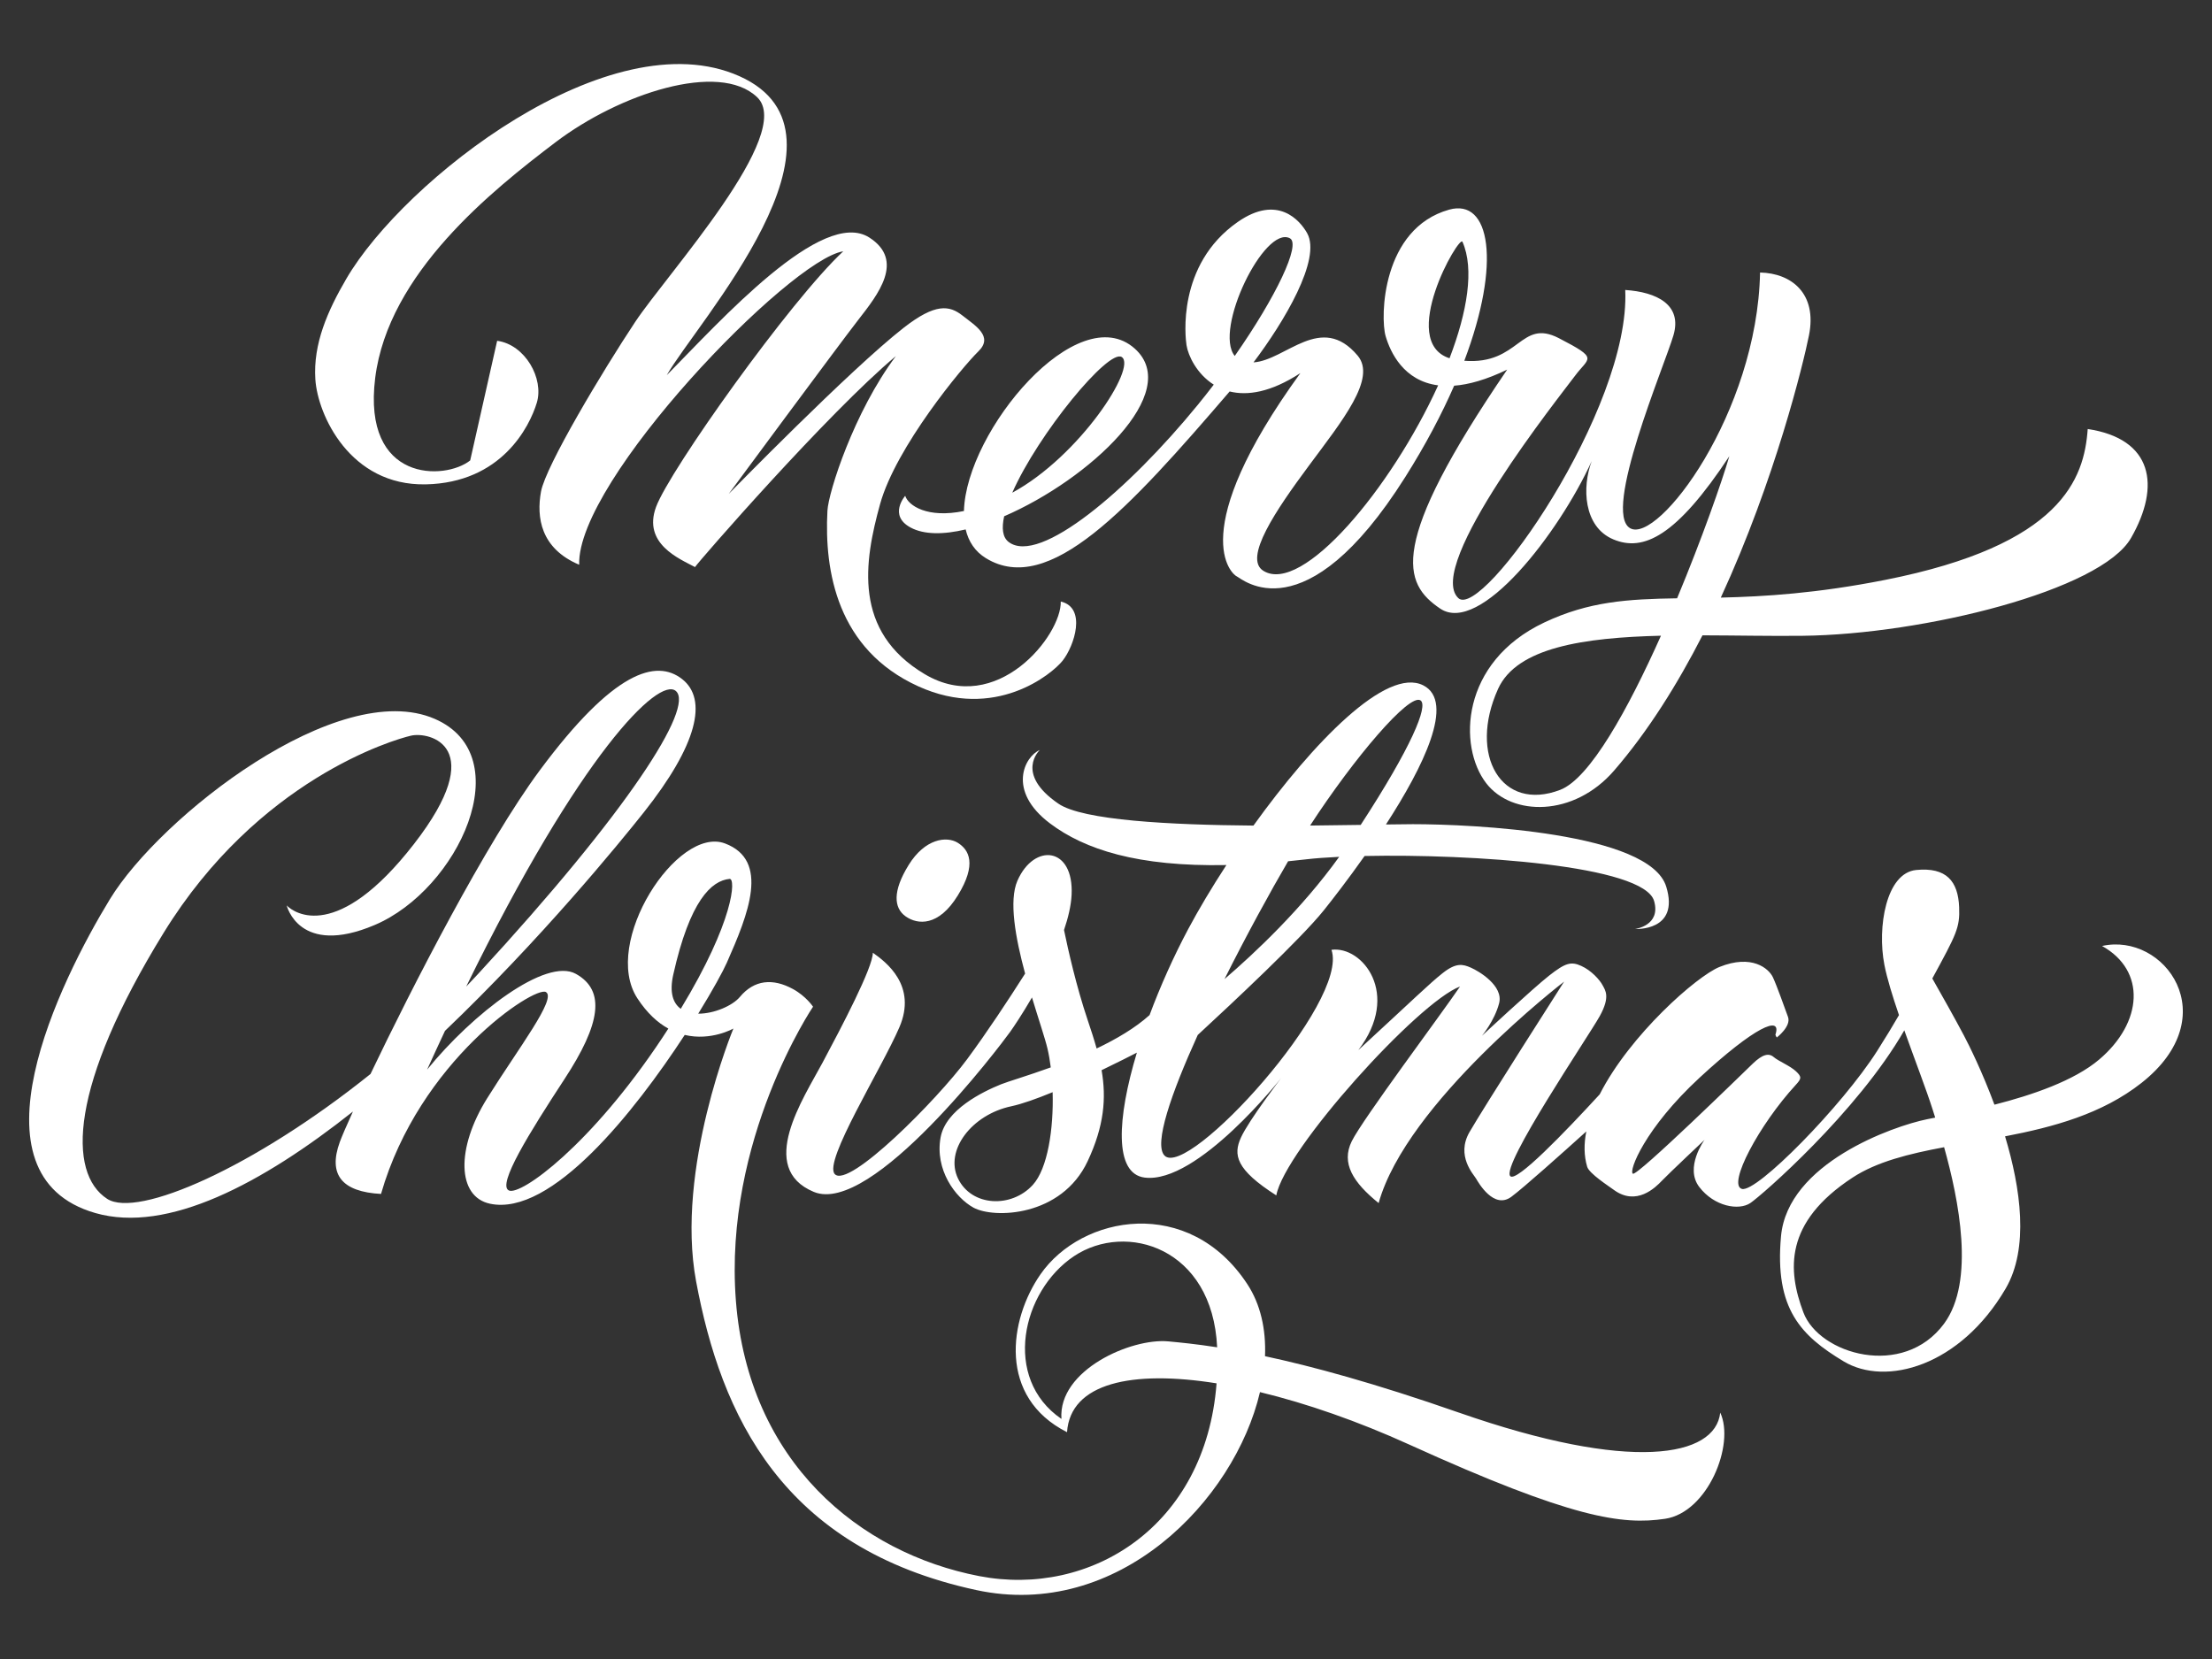
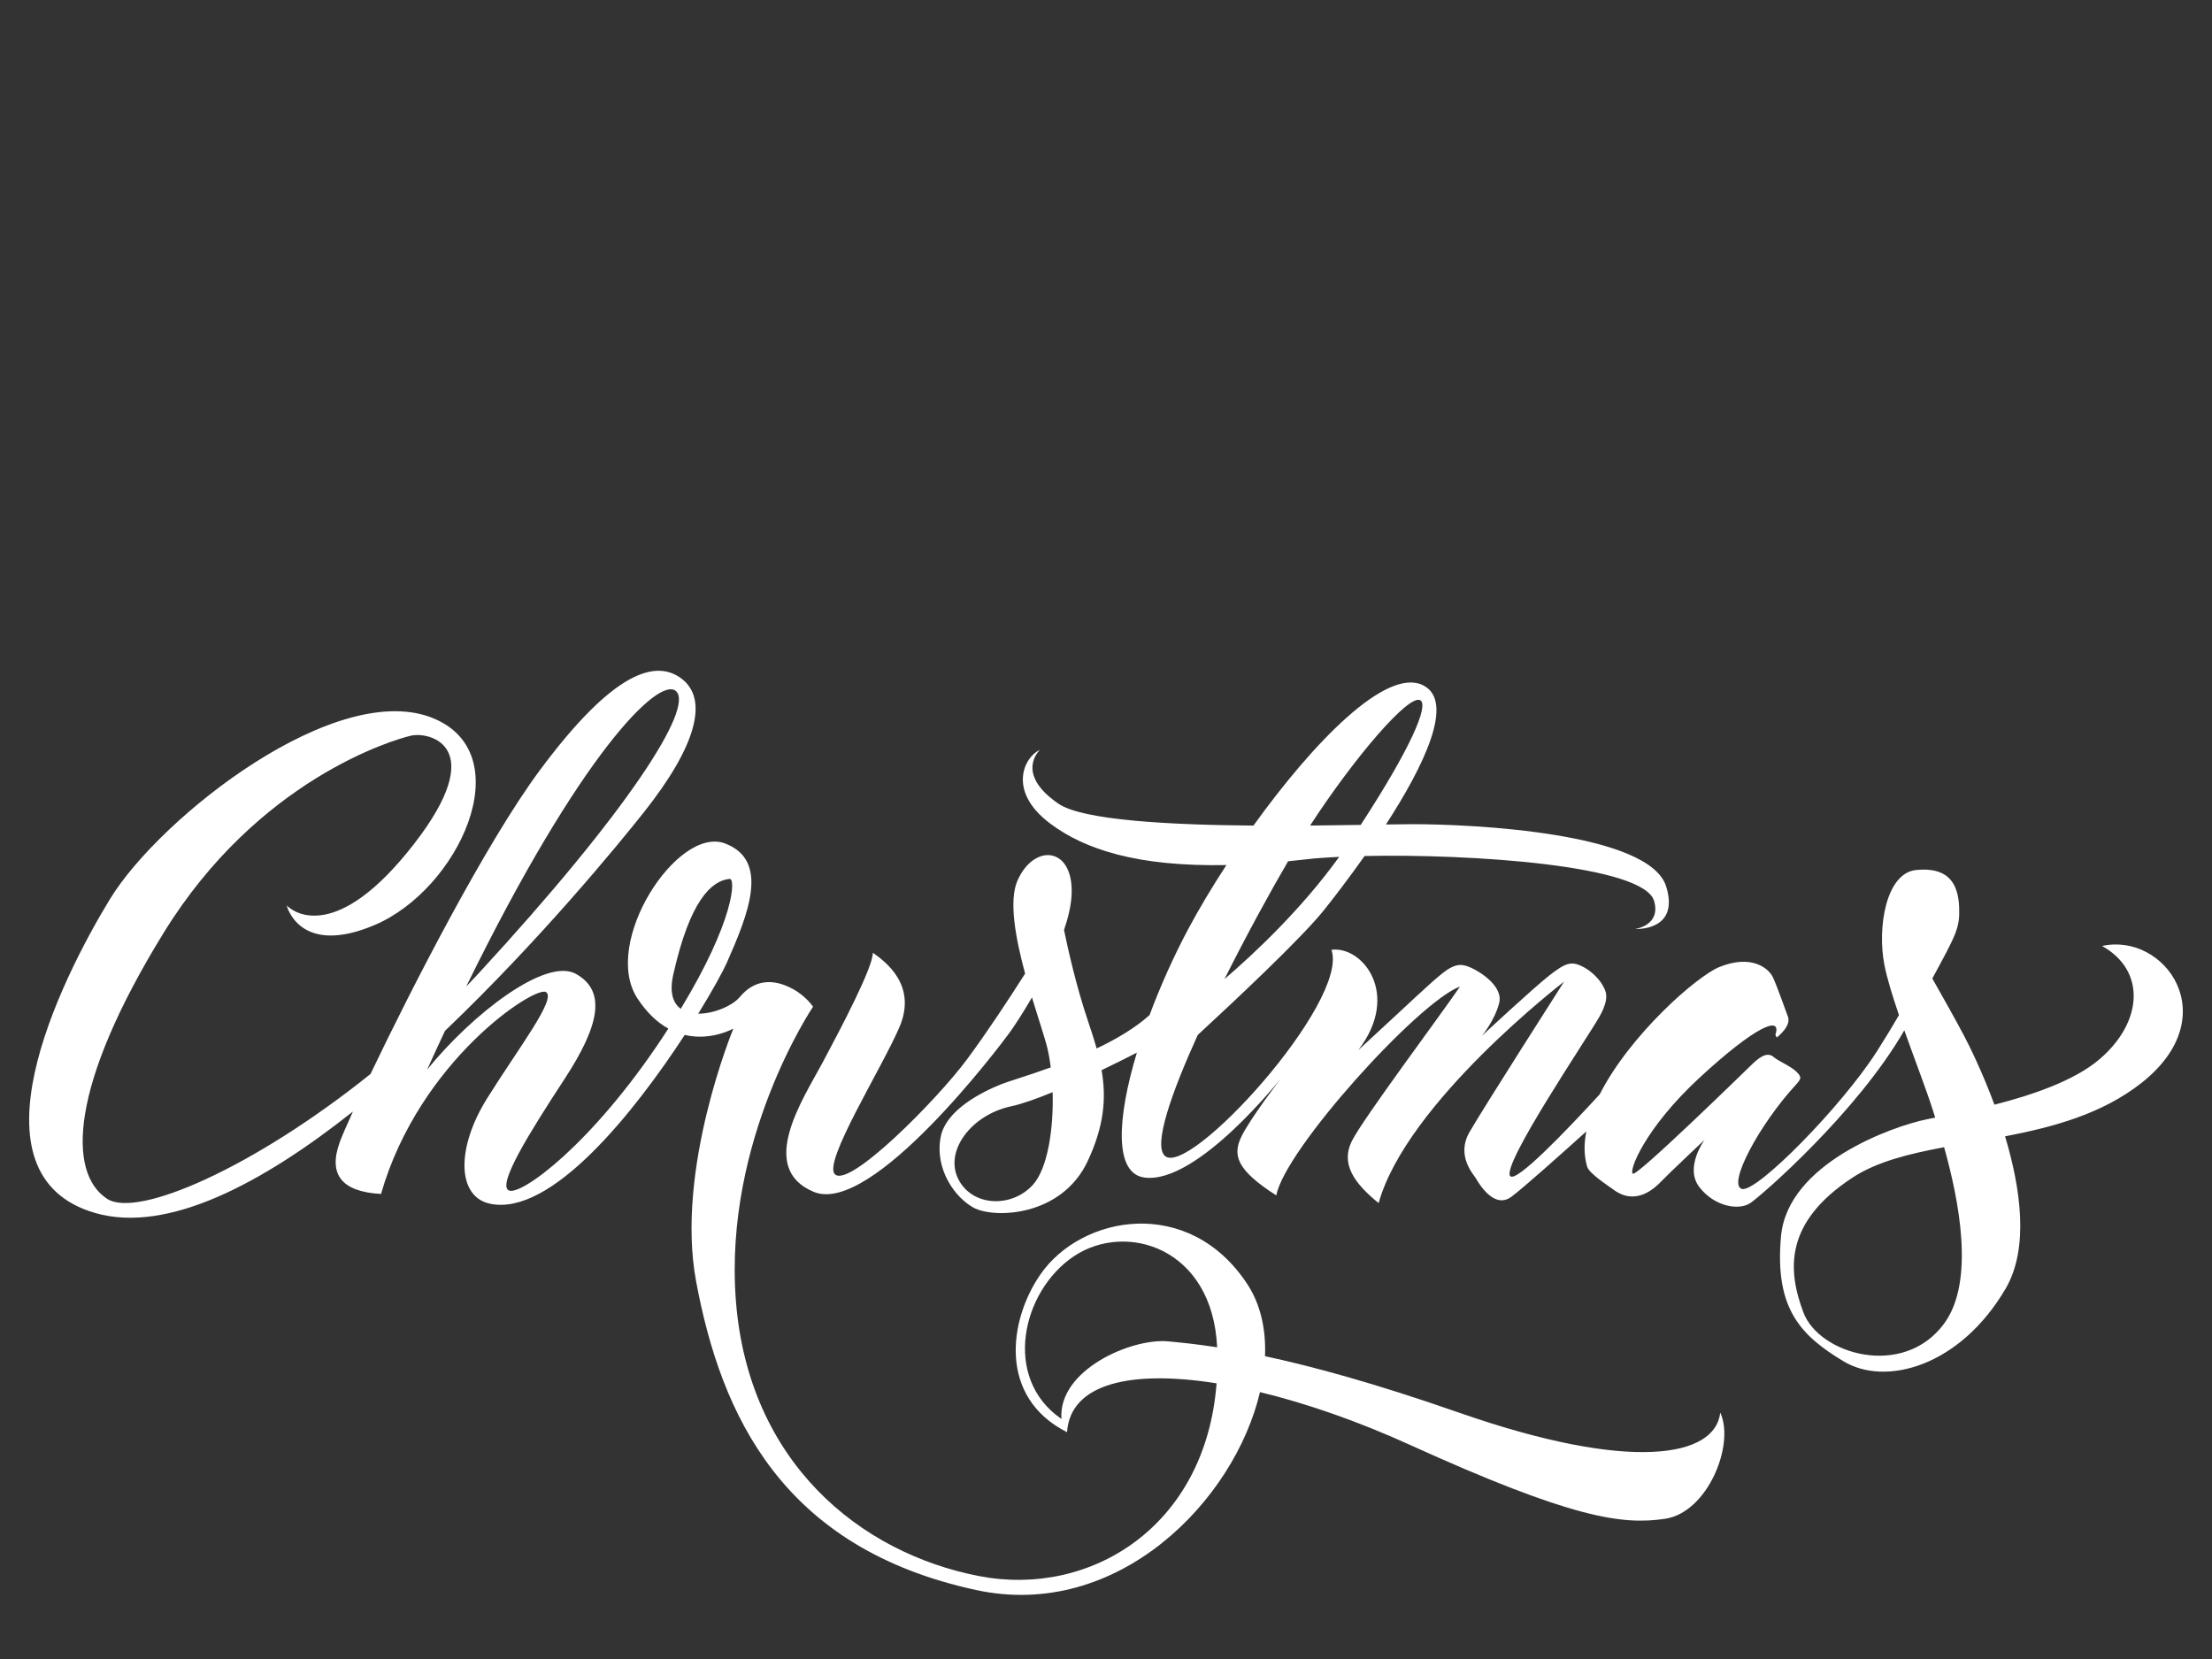
<svg xmlns="http://www.w3.org/2000/svg" id="Layer_2" version="1.1" viewBox="0 0 2000 1500">
  <rect x="0" y="0" width="2000" height="1500" fill="#333333" stroke="none" />
  <defs>
    <style>
      .st0 {
        fill: #fff;
      }
    </style>
  </defs>
-   <path class="st0" d="M821.6,782.03c-14.74,23.79-13.48,38.95-2.74,46.53,10.74,7.58,29.69,9.47,47.16-18.95,17.48-28.42,10.11-41.27,0-47.58-10.11-6.32-29.69-3.79-44.43,20Z" />
-   <path class="st0" d="M384.92,437.94c68.38-1.42,93.8-51.95,100.43-73.75,6.63-21.79-10.42-52.59-35.85-56.06l-24.37,108.17c-22.74,18.11-97.7,20.21-85.9-74.53s105.28-169.28,162.97-213.08c57.69-43.79,147.81-73.69,182.34-40.85,34.53,32.85-81.27,159.6-110.33,203.39-29.06,43.79-80.85,130.12-85.06,153.28-4.21,23.16-.42,51.37,34.53,66.11-2.53-76.22,190.24-275.82,238.76-283.4-47.58,44.22-157.07,197.92-169.28,231.18-12.21,33.27,21.05,46.74,35.24,54.32,3.23-5.05,120.15-139.38,181.63-190.76-37.9,50.53-60.99,122.94-61.9,139.81-2.95,54.74,8.9,125.49,82.11,158.76,69.48,31.58,121.04-11.16,130.54-23.17,10.66-13.48,21.9-48.01-1.68-53.48.84,30.32-57.69,104.43-122.96,65.69-65.27-38.74-54.74-101.91-40.43-153.7,14.32-51.8,74.96-124.65,88.85-138.12,13.9-13.48-2.53-23.16-14.32-32.43-11.79-9.26-24.42-11.37-53.06,10.95-48.45,37.76-158.33,150.33-158.33,150.33,0,0,99.38-134.54,117.07-157.28s42.53-53.69,10.11-74.53c-42.59-27.38-134.54,75.17-183.18,124.44,26.53-46.74,182.37-218.3,65.69-270.35-117.07-52.22-303.61,94.33-355.41,183.18-16.83,28.86-30.11,58.74-28,90.96,2.11,32.21,31.42,96.33,99.8,94.91Z" />
-   <path class="st0" d="M818.44,448.31s-15.49,17.64,4.84,28.64c12.16,6.58,29.8,6.51,49.83,1.74,2.59,10.96,8.47,20.01,18.39,26.05,57.03,34.74,129.21-44.72,220.3-150.79,15.93,3.98,37.04.92,63.94-16.6-104.85,144.65-61.9,181.92-57.48,183.81s61.27,54.32,152.23-89.69c18.41-29.15,33.06-56.99,44.3-82.73,13.15-1,28.95-5.35,47.93-14.54-108.64,159.18-94.11,193.32-60.64,216.03,36,24.42,107.38-68.22,137.07-133.28-8.84,23.37-7.58,59.38,19.58,70.75,27.16,11.37,56.85-2.53,104.85-75.17-6.73,23.03-24.7,74.41-47.22,128.43-44.35.71-79.67,2.73-120.17,21.9-75.74,35.86-78.01,112.12-52.43,145.28,23.19,30.06,79.19,30.71,115.59-11.37,30.9-35.72,57.48-78.39,79.96-122.33,30.52.07,61.6.76,90.59.42,109.28-1.26,269.72-41.06,296.88-88.43,27.16-47.37,19.58-89.69-39.16-98.54-3.16,44.85-23.37,104.85-183.18,136.44-61.91,12.23-109.18,15.06-148.56,16,49.14-106.63,74.73-212.17,79.71-237.08,7.58-37.9-15.79-56.22-44.22-56.85-2.53,126.96-92.22,245.71-117.49,231.18-25.27-14.53,30.95-146.54,39.16-174.34,8.21-27.79-15.16-39.16-43.58-41.06,5.05,107.38-129.44,299.19-150.96,278.56-30.53-29.27,92.85-183.81,105.49-200.87,12.63-17.05,22.11-15.16-14.53-34.11-35-18.1-35.41,24.32-85.49,20.44,33.59-88.92,23.38-147-13.68-136.65-61.06,17.05-62.4,97.51-57.48,114.32,4.35,14.88,16.39,40.54,47.51,44.55-42.43,93.14-122.9,189.48-158.05,167.68-18.22-11.3,11.25-54.74,41.27-95.17,30.35-40.89,61.26-78.84,44-99.38-33.07-39.36-64.96,4.23-94.17,6.1,27.39-36.26,61.68-93.3,48.48-116.85-6.38-11.38-26.53-35.37-62.74-10.11-55.53,38.74-47.31,105.07-46.32,111.38,1.51,9.65,9.36,26.07,24.64,35.71-4.7,6.15-9.56,12.3-14.54,18.4-62.29,76.29-143.04,145.31-170.97,123.8-5.49-4.22-6.36-12.5-4.01-23.19,76.83-33.22,162.05-112.17,118.13-151.56-51.42-46.13-152.52,74.01-154.49,146.8-33.07,6.83-50.27-4.88-53.11-13.73ZM1410.72,714.13c-53.06,20.38-83.4-31.26-56.22-91.27,16.98-37.48,77.56-46.38,147.27-48.08-29.73,66.58-64.26,129.06-91.06,139.35ZM1322.29,218.6c10.9,24.48,4.35,63.45-11.68,105.33-47.01-15.19,8.76-111.9,11.68-105.33ZM1166.27,215.44c10.18,5.33-12.5,52.95-49.86,106.4-19.32-23.7,26.85-118.43,49.86-106.4ZM1014.26,322.82c13.9,9.2-38.1,89.6-99,122.67,23.36-53.06,87.16-130.5,99-122.67Z" />
  <path class="st0" d="M1900.57,855.3c40.11,22.32,36.95,69.17-2.53,102.64-22.76,19.3-60.74,32.2-94.76,40.87-11.11-30.03-22.94-53.75-27.47-62.34-8.12-15.41-20.92-38.11-28.69-51.77,21.78-40.07,25.02-45.89,24.26-64.45-.95-23.37-11.37-36.32-38.85-33.64-27.16,2.65-35.37,51.64-28.74,85.75,2.37,12.2,7.33,28.32,13.19,45.46-5.49,9.47-12.05,20.35-19.82,32.55-31.58,49.58-108.96,128.38-122.22,124.59s15.52-57.92,48.64-93.96c5.22-5.68,5.68-7.26.32-12.32s-15.79-9.16-20.21-12.95-10.11-2.53-18.95,6-104.22,101.7-108.33,99.49,10.74-41.06,60.32-86.85c49.58-45.79,74.66-57.06,68.53-38.85.32,1.26,1.26,2.53,1.26,2.53,0,0,13.26-10.11,10.11-18.63s-9.79-27.48-13.58-35.69c-3.79-8.21-19.27-21.16-48.32-9.47-20.42,8.21-80.99,61.34-108.35,115.21-31.64,34.43-75.27,79.73-80.83,73.97-8.84-9.16,71.06-126.96,80.85-144.65,9.79-17.69,5.05-23.37,2.53-28.11s-10.11-13.26-19.27-17.37-14.21-2.84-29.06,8.84-60.64,54.32-60.64,54.32c0,0,11.37-13.58,15.48-29.37s-18.32-29.06-25.58-32.21c-7.26-3.16-13.26-4.74-25.58,5.05-12.32,9.79-24.95,22.42-76.11,69.48,38.85-50.85,3.47-94.43-24.32-90.64,16.42,47.06-130.12,207.81-150.96,186.02-9.88-10.32,6.03-56.09,30.06-109.02,31.39-28.95,93.31-86.93,113.96-112.69,7.76-9.68,21.73-27.67,36.89-49.14,96.46-2.01,252.55,8.31,261.78,40.72,6.35,22.32-17.27,25.27-17.27,25.27,0,0,40.74,2.42,28.21-38.32-15.04-48.92-175.18-56.43-229.08-56.43-6.08,0-14.38.11-24.33.27,33.64-51.9,62.81-110.97,33.81-125.76-33.37-17.02-99.69,51.82-153.6,126.76-75.34-.62-154.25-4.69-176.33-19.8-40-27.37-16.84-48.53-16.84-48.53-13.58,5.68-30.09,36.73,9.16,66.32,31.37,23.65,79.33,39.27,159.55,37.7-13.23,20.28-25.02,40.08-34.48,57.81-13.14,24.65-25.19,51.52-34.99,77.83-12.93,11.68-30.08,21.74-47.87,30.21-2.3-8.29-5.07-16.79-8.09-25.73-10.16-30.06-17.66-63.37-21.38-81.39,3.79-11.17,6.36-22.02,6.85-31.67,2.21-43.58-33.79-47.37-48.95-12.96-7.99,18.15-1.71,52.13,6.92,84.03-15.53,24.41-34.58,53.27-52.4,77.37-27.27,36.87-107.19,117.43-119.7,103.91-10.49-11.34,42.22-95.06,58.43-132.75,16.21-37.69-12-58.95-24-67.38,0,13.37-28.11,66.85-45.48,99.38s-59.63,95.35-7.9,116.86c52.43,21.79,168.65-132.33,177.49-144.65,3.18-4.43,10.98-16.05,19.77-31.15,6.03,19.94,11.88,37.14,14.03,46.31,1.22,5.19,2.2,10.9,2.96,16.92-21.08,7.63-38.57,12.71-44.97,15.29-16.42,6.63-50.06,22.9-54.64,48.01-5.31,29.13,13.11,54.34,29.69,63.48,18.32,10.11,79.59,8.53,103.28-42,15-32.01,16.95-57.05,12.59-82.26,14.28-6.86,26.12-12.88,31.9-15.87-17.98,59.65-20.69,109.44,6.99,112.97,47.77,6.1,123.49-90.01,123.49-90.01,0,0-29.06,37.9-36.32,53.69-7.26,15.79-4.74,29.06,31.9,52.43,7.58-41.37,128.54-174.97,166.12-188.86-16.42,24.32-88.12,120.01-97.91,139.91-9.79,19.9,1.26,37.27,24.32,55.9,25.27-90.96,167.7-200.23,167.7-200.23,0,0-73.27,114.64-85.59,136.12-12.32,21.48,3.79,38.21,6,42s16.11,28.11,31.9,16.42c10.99-8.13,46.92-40.29,67.75-59.08-2.19,11.17-2.18,21.96.79,31.92,1.83,6.16,19.37,17.42,24,20.84,20.53,15.16,37.9-2.21,43.58-8.21,5.68-6,38.53-36.95,38.53-36.95,0,0-18.32,24.95-4.74,42.64,13.58,17.69,35.69,21.48,46.11,14.53,10.06-6.71,96.61-81.97,139.26-156.2,9.51,26.75,20.07,54.09,25.6,71.56.67,2.12,1.46,4.59,2.34,7.37-2.71.53-5.2,1.02-7.4,1.47-30.95,6.32-126.01,39.79-132.02,105.8-6,66.01,18.32,90.01,56.53,113.07,38.21,23.06,105.49,4.42,146.54-65.69,21.42-36.57,13.61-90.85-.5-137.72,43.48-8.34,87.7-20.18,123.36-48.3,76.64-60.43,20.53-136.44-35.69-123.8ZM933.83,1071.33c-19.27,21.16-55.23,19.74-67.59-5.68-12.35-25.42,12.32-57.8,48.01-65.38,9.87-2.1,23.28-6.9,37.5-12.76.96,33.13-4.46,69.03-17.92,83.82ZM1284.39,633.28c7.23,4.96-8.41,42.42-54.09,112.56-13.77.22-29.28.45-45.76.59,39.84-61.28,89.85-120,99.85-113.15ZM1180.8,776.98c8.22-.96,18.41-1.72,30.04-2.27-33.79,47.04-76.26,86.96-103.7,110.54,20.07-40.08,41.55-79.29,57.51-106.53,5.27-.52,10.65-1.09,16.14-1.73ZM1757.82,1196.71c-36.95,50.22-113.07,27.79-127.28-10.11-14.21-37.9-17.69-81.17,44.53-121.91,21.85-14.31,50.86-21.47,82.72-27.43,13.19,47.08,28.23,121.11.03,159.44Z" />
  <path class="st0" d="M1319.13,1277.24c-76.63-26.79-133.44-42.05-175.36-51.03.97-24.36-4.02-46.93-16.03-65.2-52.74-80.22-149.7-62.53-186.97-8.84-28.64,41.26-38.53,111.17,24,142.75,3.02-44.49,58.63-56.41,135.2-44.16-9.97,129.97-114.45,193.65-214.65,174.28-107.88-20.84-208.58-102.96-219.95-248.87-11.37-145.91,69.75-265.95,69.75-265.95,0,0-6.23-9.46-18.16-15.98-18.11-9.9-34.98-8.47-48.01,7.16-6.56,7.87-23.26,15.2-37.64,15.13,13.24-21.45,22.5-38.52,25.85-46.08,19.37-43.79,39.14-92.5-1.7-107.86-42.94-16.15-112,89.81-79.16,140.07,8.84,13.53,18.46,22.1,27.98,27.35-1.7,2.64-3.45,5.31-5.24,8.02-64.43,97.27-128.23,143.39-138.96,138.33s18.32-51.8,50.53-101.06,37.27-79.59,10.11-94.75c-27.16-15.16-93.48,36-134.54,86.54,5.46-12.05,10.85-23.72,16.16-35.05,86.29-82.33,157.51-169.51,179.65-197.4,48.64-61.27,58.11-102.33,34.74-120.65s-61.9-7.58-128.86,82.75c-48.26,65.11-115.23,195.52-152.88,274.32-105.65,84.73-210.71,130.67-238.11,112.88-36-23.37-34.11-102.33,51.16-240.66,85.27-138.33,207.18-174.34,223.6-178.13s71.59,9.26,2.53,98.12c-69.06,88.85-108.01,62.64-114.96,55.37,0,0,11.12,46.79,79.59,17.69,75.8-32.21,131.38-152.86,54.32-186.34-87.18-37.87-248.24,88.43-293.72,162.97-45.48,74.53-131.56,249.76-13.26,283.81,65.37,18.81,150.96-26.75,232.96-91.76-6,13.17-10.15,22.82-11.88,27.58-10.74,29.51,1.89,45.03,37.27,46.92,34.74-120.65,138.96-188.23,149.07-182.55,10.11,5.68-24.63,50.53-53.06,96.01s-27.16,89.06,2.53,95.38c55.46,11.8,130.74-83.14,176.07-152.61,23.98,5.69,44.01-5.77,44.01-5.77,0,0-52.69,126.8-33.74,228.5,22.54,120.97,77.69,241.29,253.29,279.19,128.07,27.64,233.53-80.74,256.56-178.97,42.24,10.21,88.59,26.36,134.86,47.38,147.91,67.18,192.86,72.85,231.39,67.16,38.53-5.68,63.38-67.16,49.9-96.01-4.42,40.43-80.85,54.32-236.24,0ZM611.05,624.75c17.05,14.53-42.95,108.64-178.76,255.82-3.56,3.86-7.16,7.67-10.77,11.44,103.45-211.4,174.17-280.35,189.53-267.26ZM608.74,881.2c15.03-67.09,34.53-84.97,50.95-86.54,5.7-.54,4.18,37.8-44.17,117.46-6.92-4.98-10.44-14.59-6.78-30.93ZM959.72,1282.93c-53.69-36.64-36-115.59,11.37-147.17,47.1-31.4,125.23-7.79,129.41,82.41-19.43-3.02-33.74-4.37-44.14-5.35-33.48-3.16-99.8,25.9-96.64,70.11Z" />
</svg>